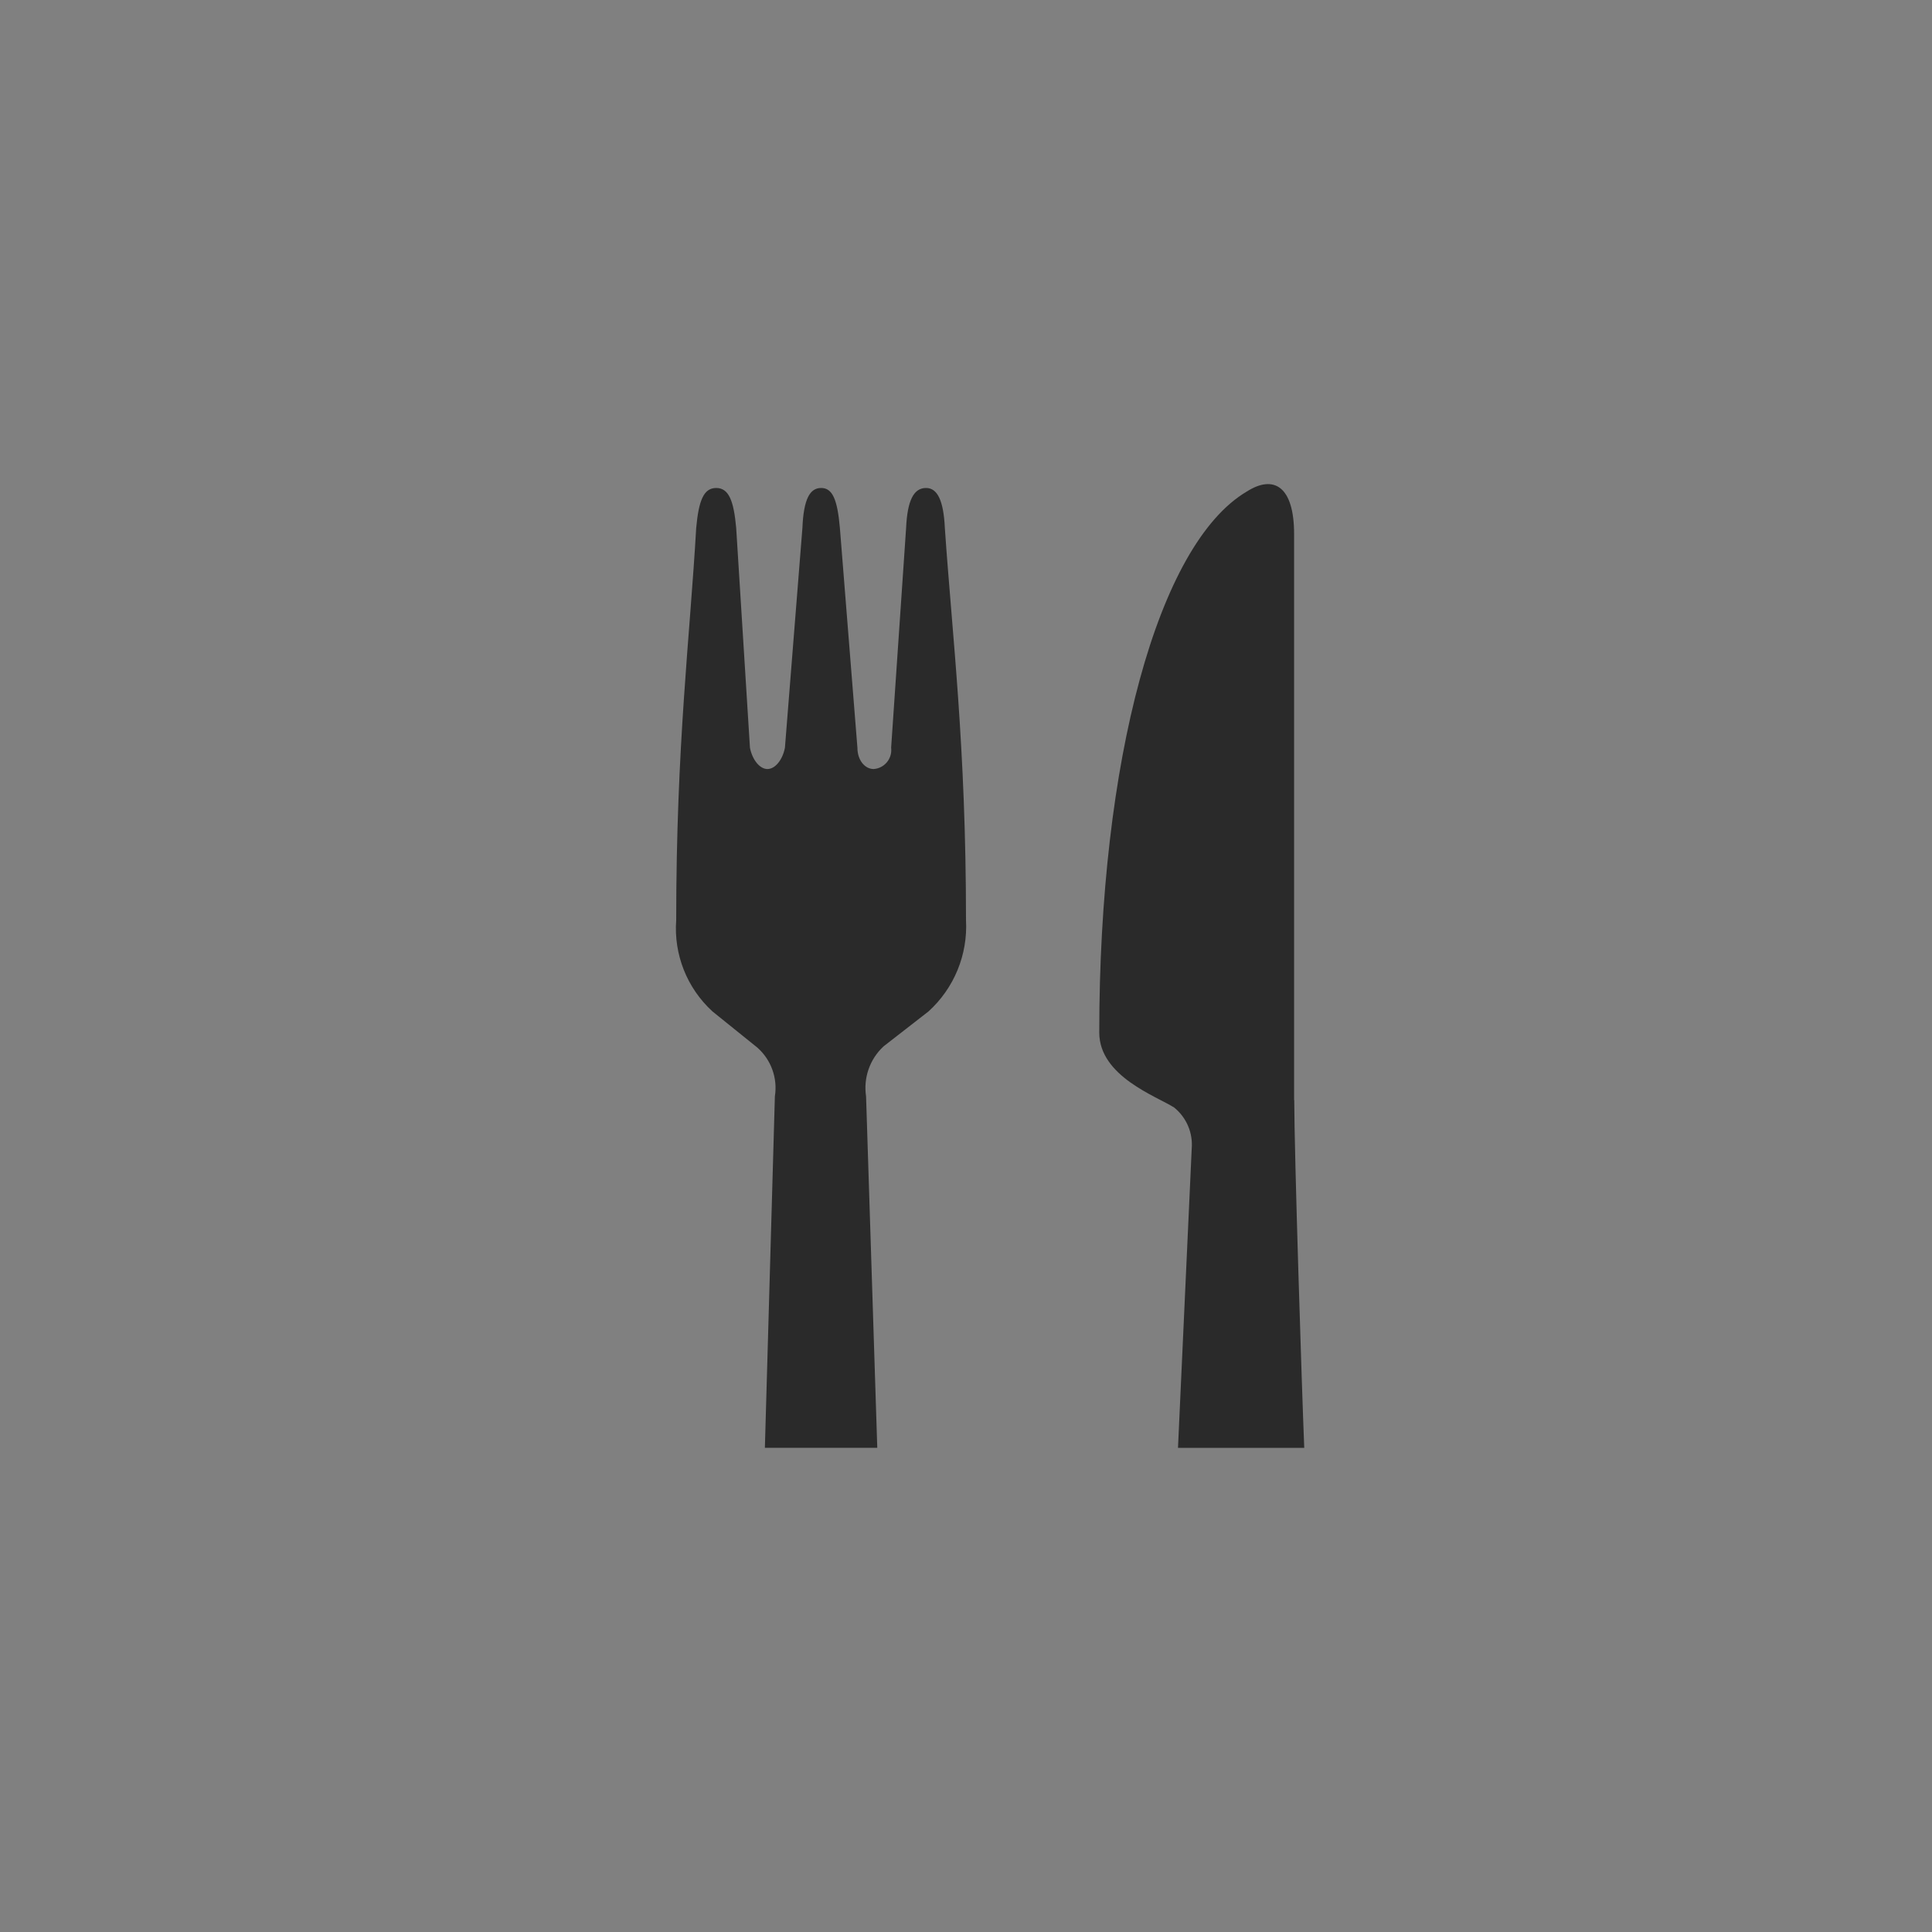
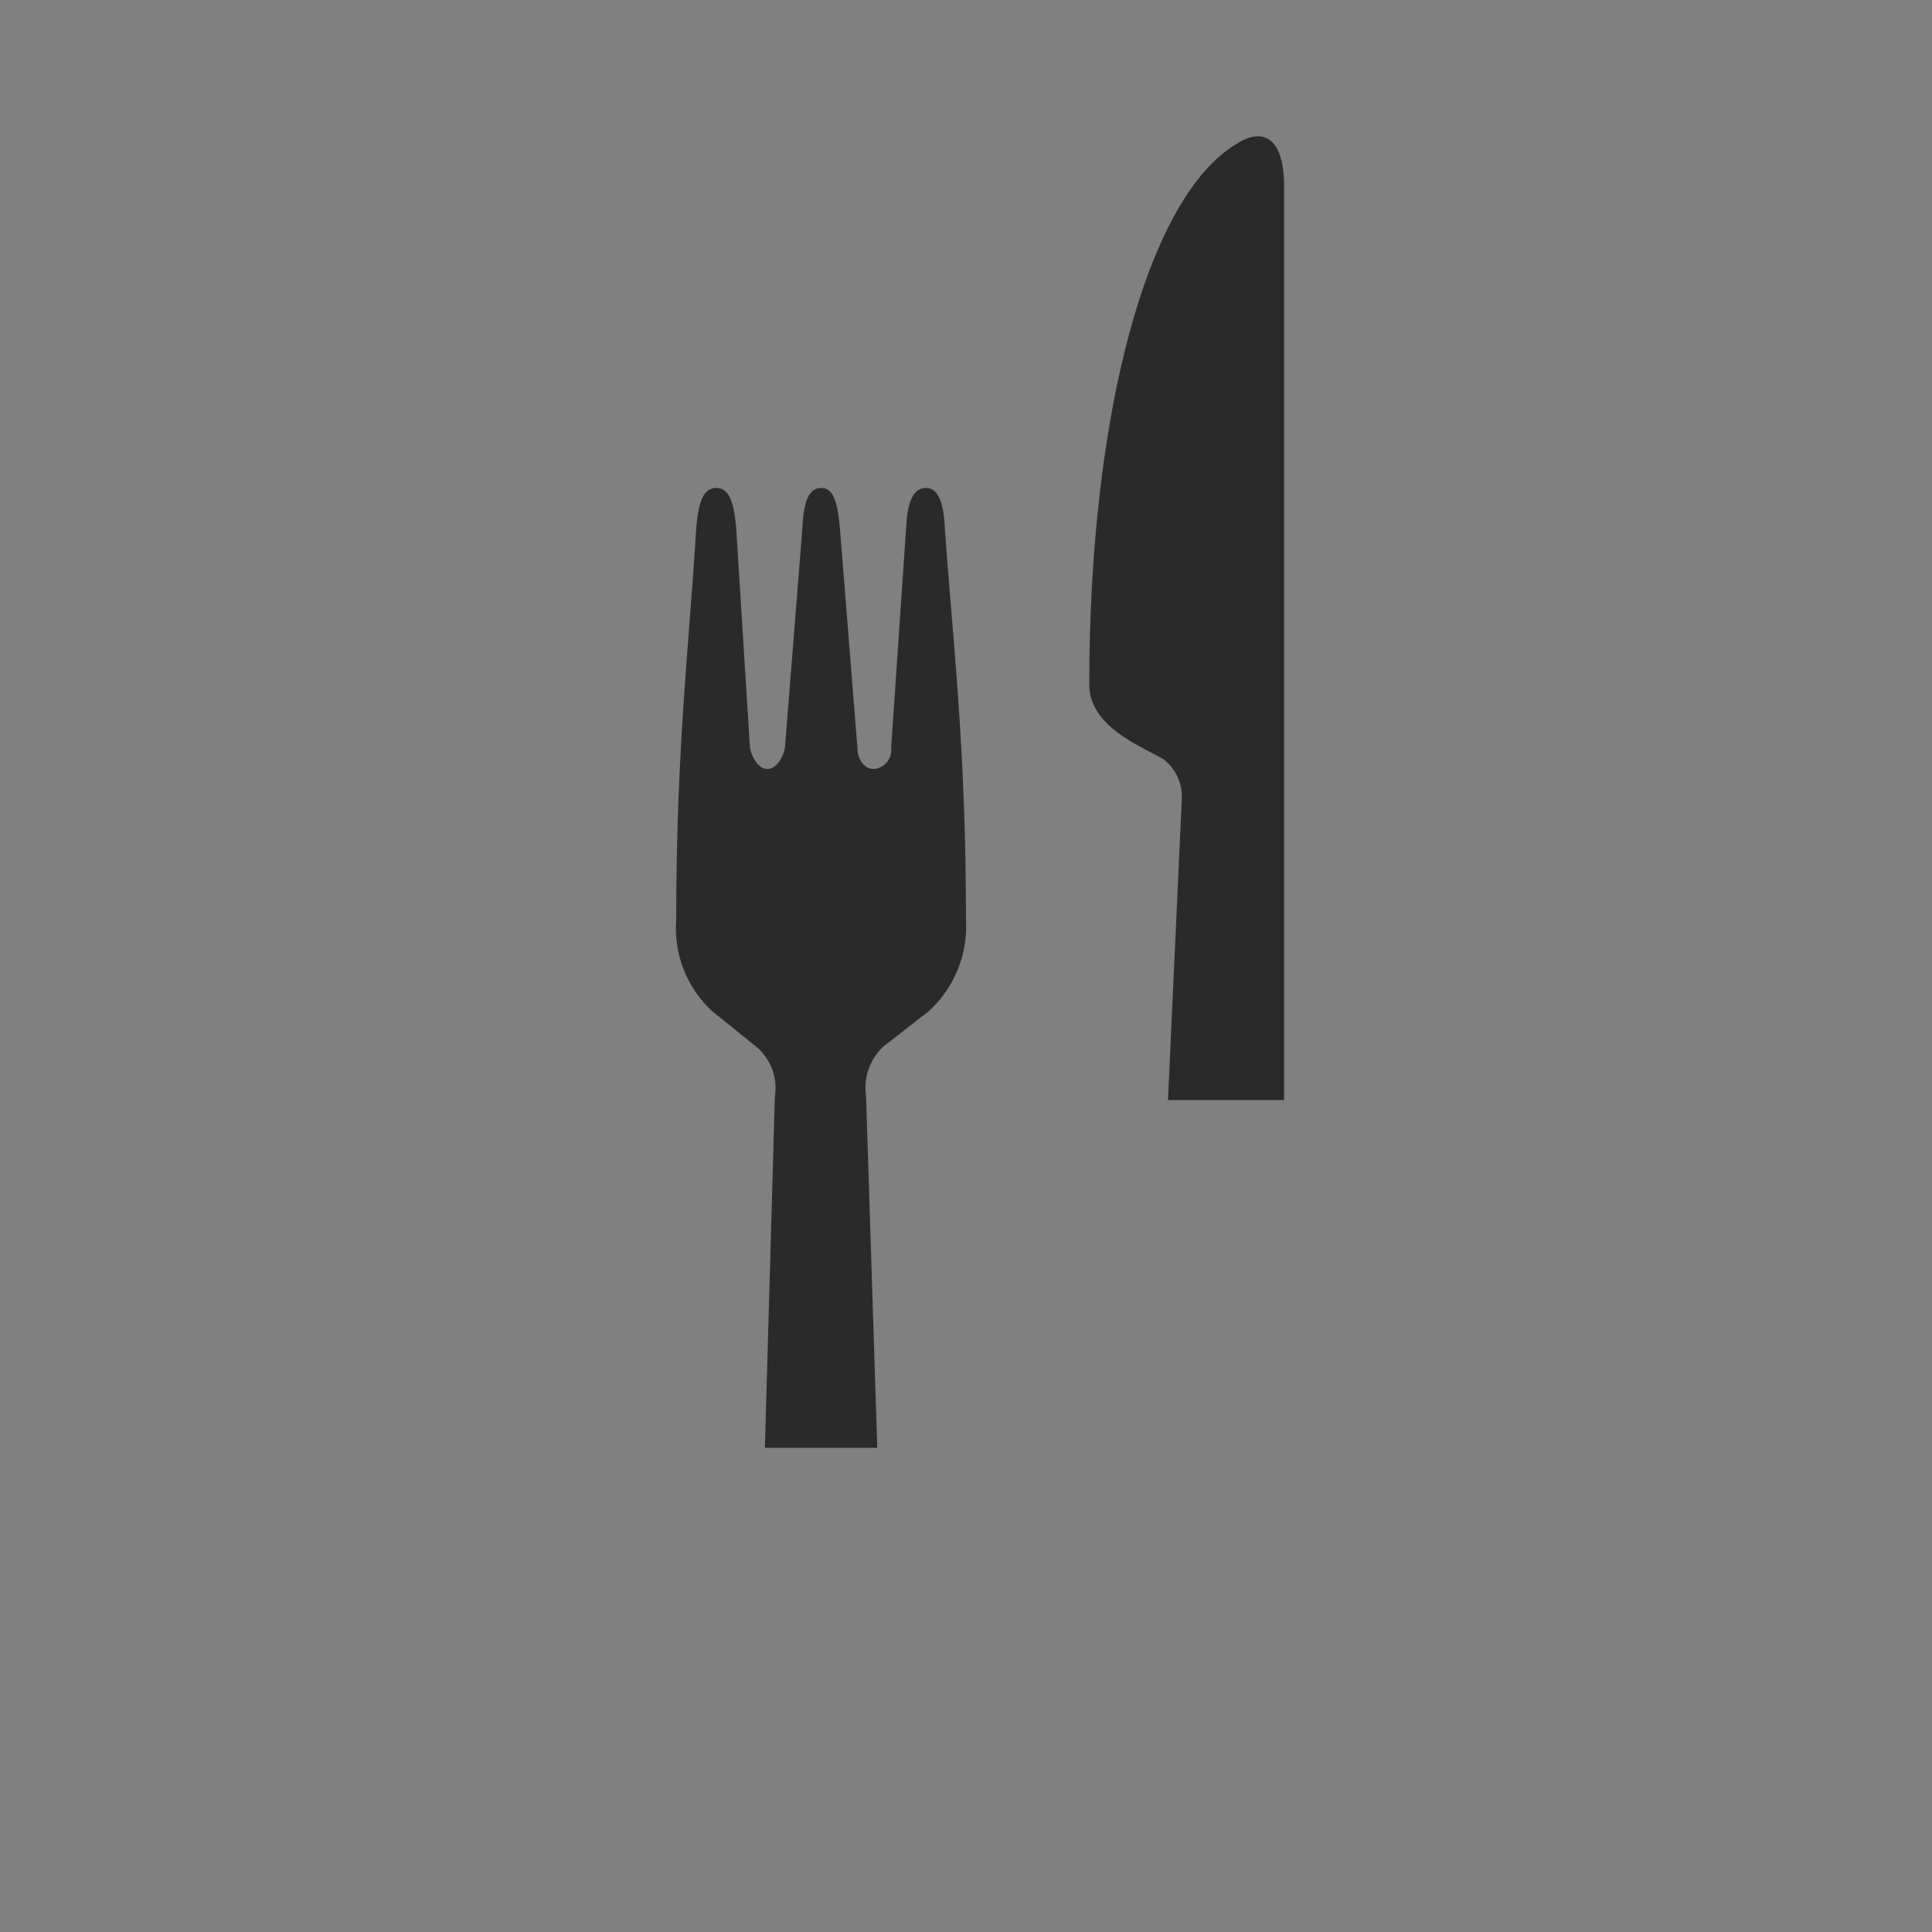
<svg xmlns="http://www.w3.org/2000/svg" version="1.1" id="Layer_1" x="0px" y="0px" width="40px" height="40px" viewBox="0 0 40 40" enable-background="new 0 0 40 40" xml:space="preserve">
  <rect x="0" y="0" width="40" height="40" fill="#808080" stroke="none" />
  <g transform="translate(-1028 -3336)">
    <g transform="translate(1033 3340)">
      <g transform="translate(-5 -4)" opacity="0.004">
        <rect fill="none" width="40" height="40" />
-         <rect x="0.5" y="0.5" fill="none" stroke="#FFFFFF" width="39" height="39" />
      </g>
      <g transform="translate(-7.329 5.026)">
        <g transform="translate(16.329 0.999)">
          <path fill="#2A2A2A" d="M6,9.026c0.039,0.714-0.246,1.408-0.776,1.889l-0.931,0.724c-0.285,0.264-0.42,0.651-0.362,1.035      l0.232,7.276H1.836l0.207-7.276c0.06-0.376-0.077-0.757-0.362-1.009l-0.931-0.75C0.224,10.433-0.053,9.737,0,9.026      c0-3.621,0.285-5.87,0.414-8.12c0.052-0.569,0.155-0.828,0.414-0.828c0.259,0,0.363,0.259,0.414,0.828l0.285,4.551      c0.052,0.258,0.207,0.44,0.362,0.44c0.155,0,0.311-0.181,0.362-0.44l0.362-4.551c0.025-0.6,0.155-0.828,0.388-0.828      s0.336,0.233,0.388,0.828l0.363,4.551c0,0.258,0.155,0.44,0.336,0.44c0.217-0.015,0.379-0.204,0.364-0.42      c0-0.007-0.001-0.013-0.002-0.02l0.31-4.551c0.026-0.569,0.156-0.828,0.414-0.828c0.233,0,0.362,0.259,0.388,0.828      C5.716,3.156,6,5.406,6,9.026z" />
-           <path fill="#2A2A2A" d="M12.796,12.75c0,1.035,0.156,5.959,0.207,7.201h-2.614l0.284-6.191c0.028-0.327-0.106-0.646-0.362-0.854      c-0.361-0.232-1.552-0.646-1.552-1.553c0-5.638,1.216-10.112,3.052-11.2c0.568-0.362,0.982-0.1,0.982,0.879V12.75H12.796z" />
+           <path fill="#2A2A2A" d="M12.796,12.75h-2.614l0.284-6.191c0.028-0.327-0.106-0.646-0.362-0.854      c-0.361-0.232-1.552-0.646-1.552-1.553c0-5.638,1.216-10.112,3.052-11.2c0.568-0.362,0.982-0.1,0.982,0.879V12.75H12.796z" />
        </g>
      </g>
    </g>
  </g>
</svg>